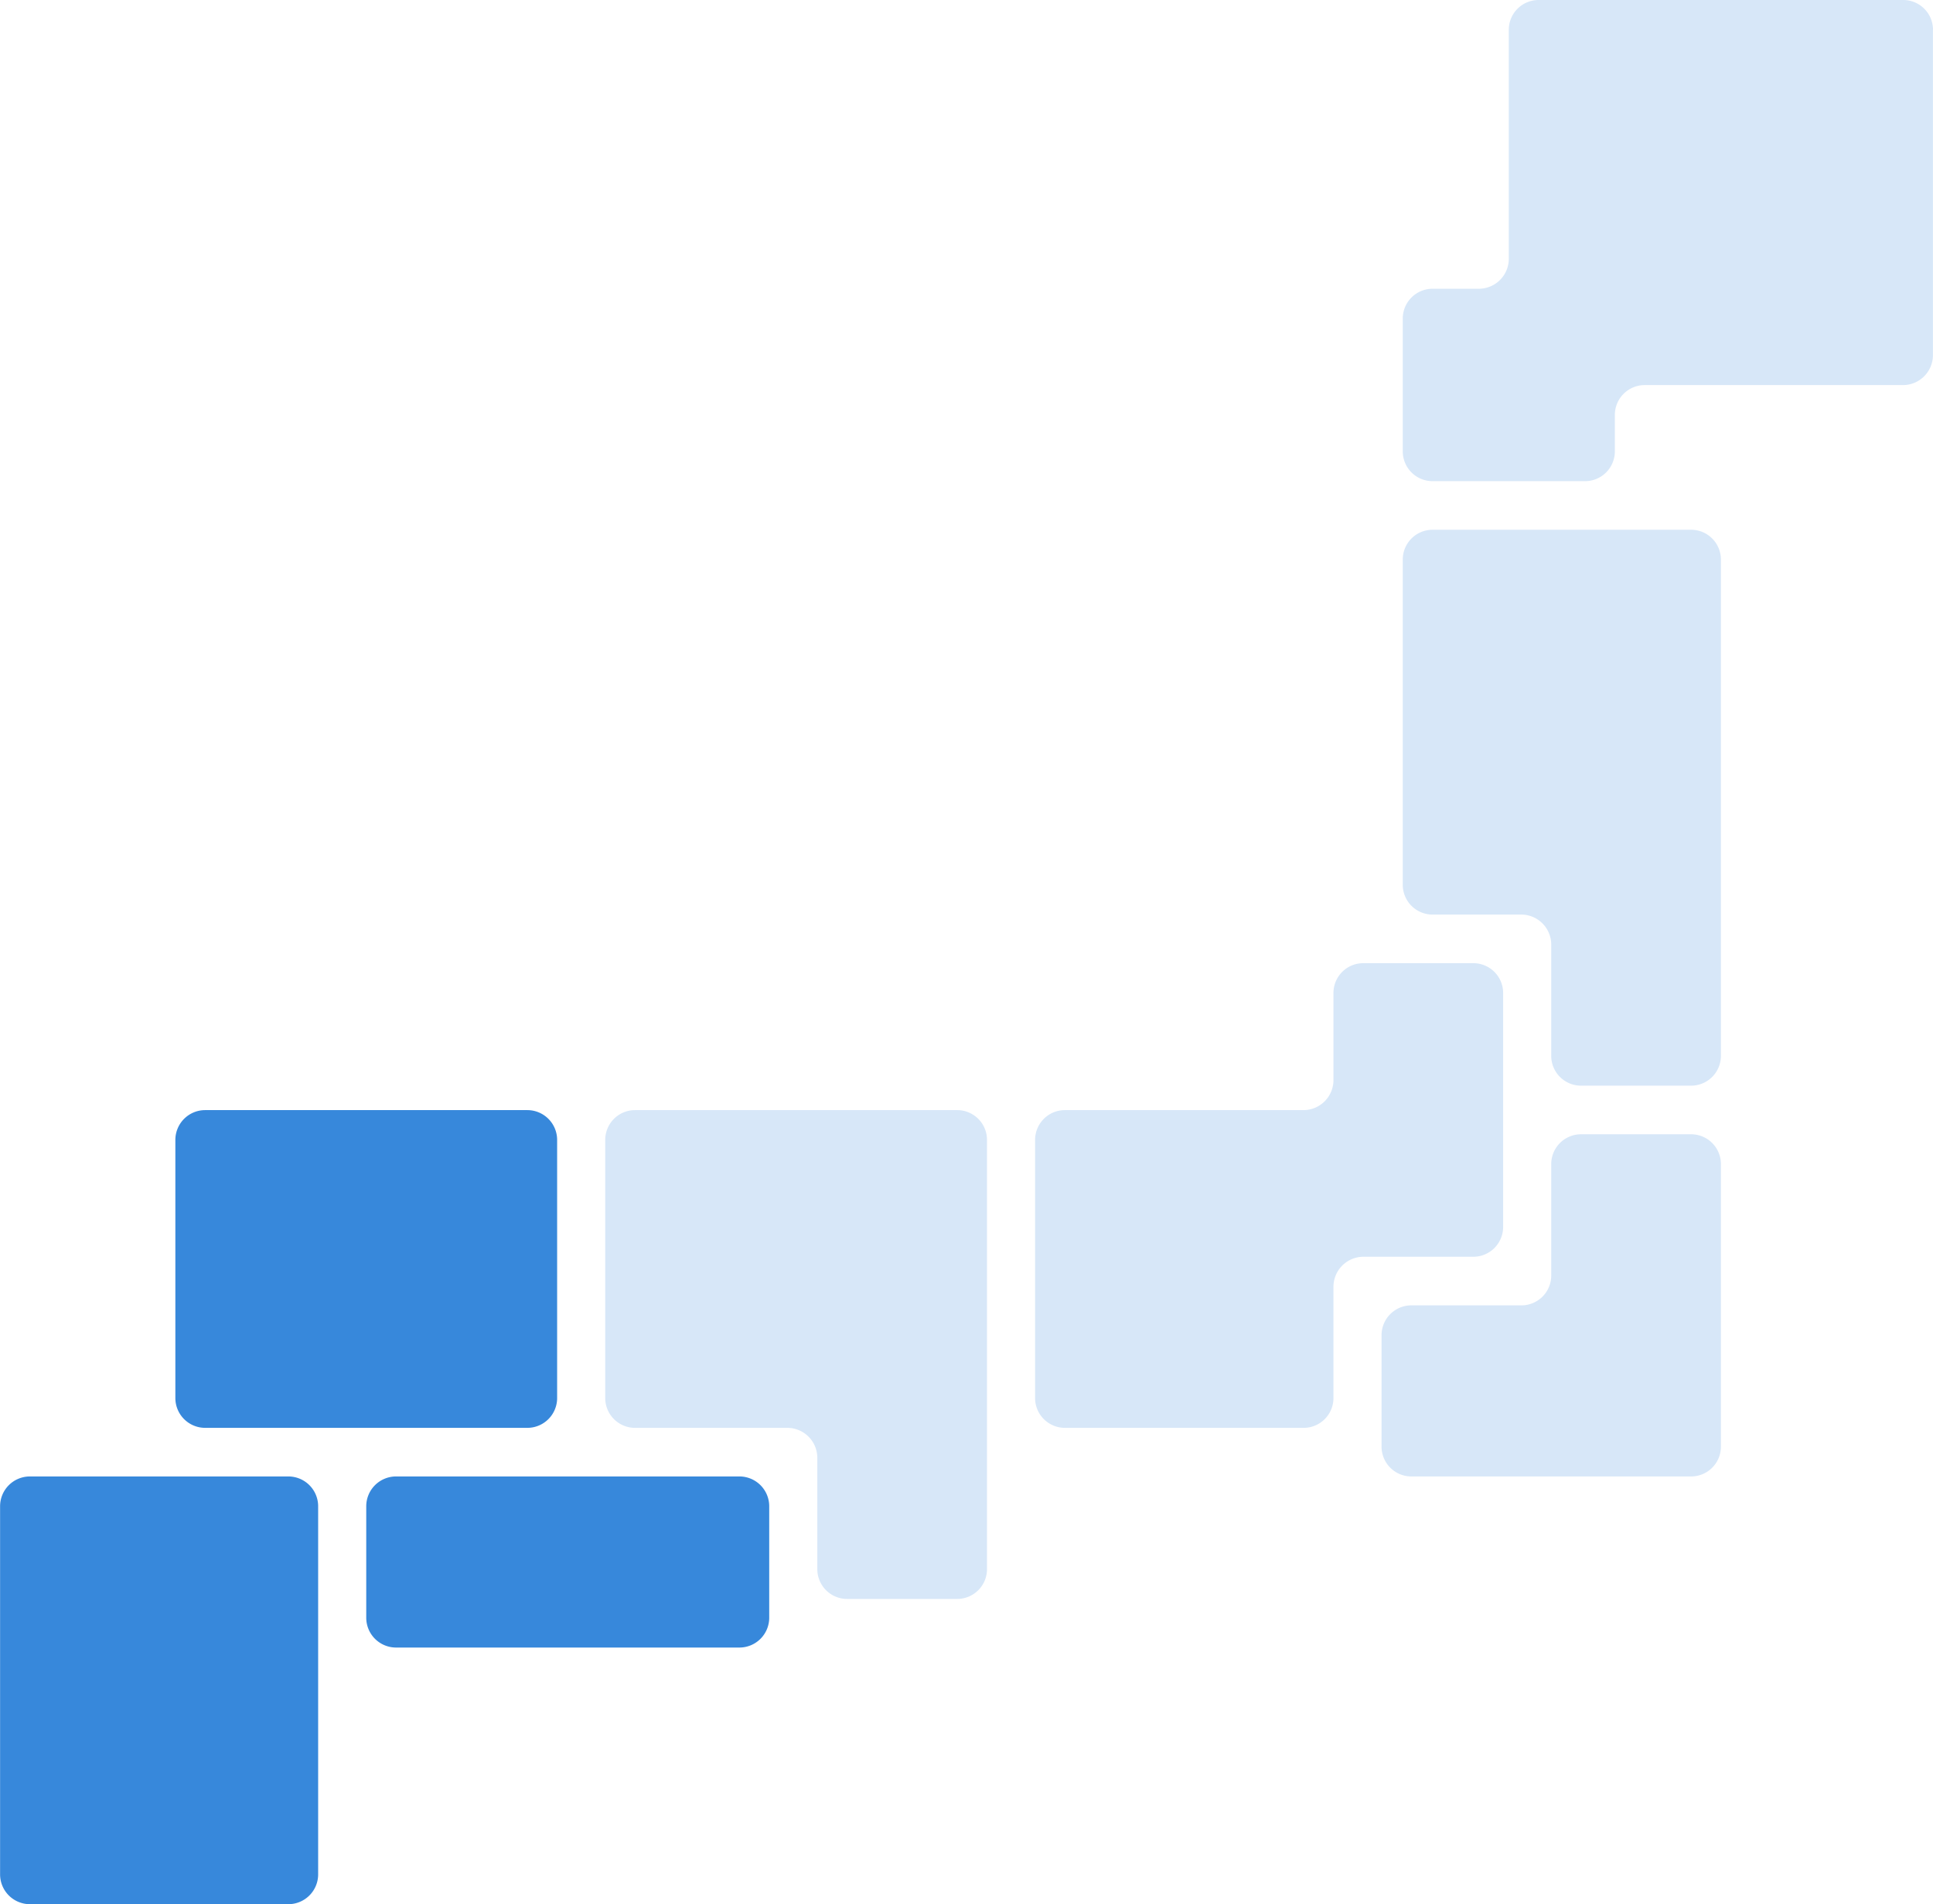
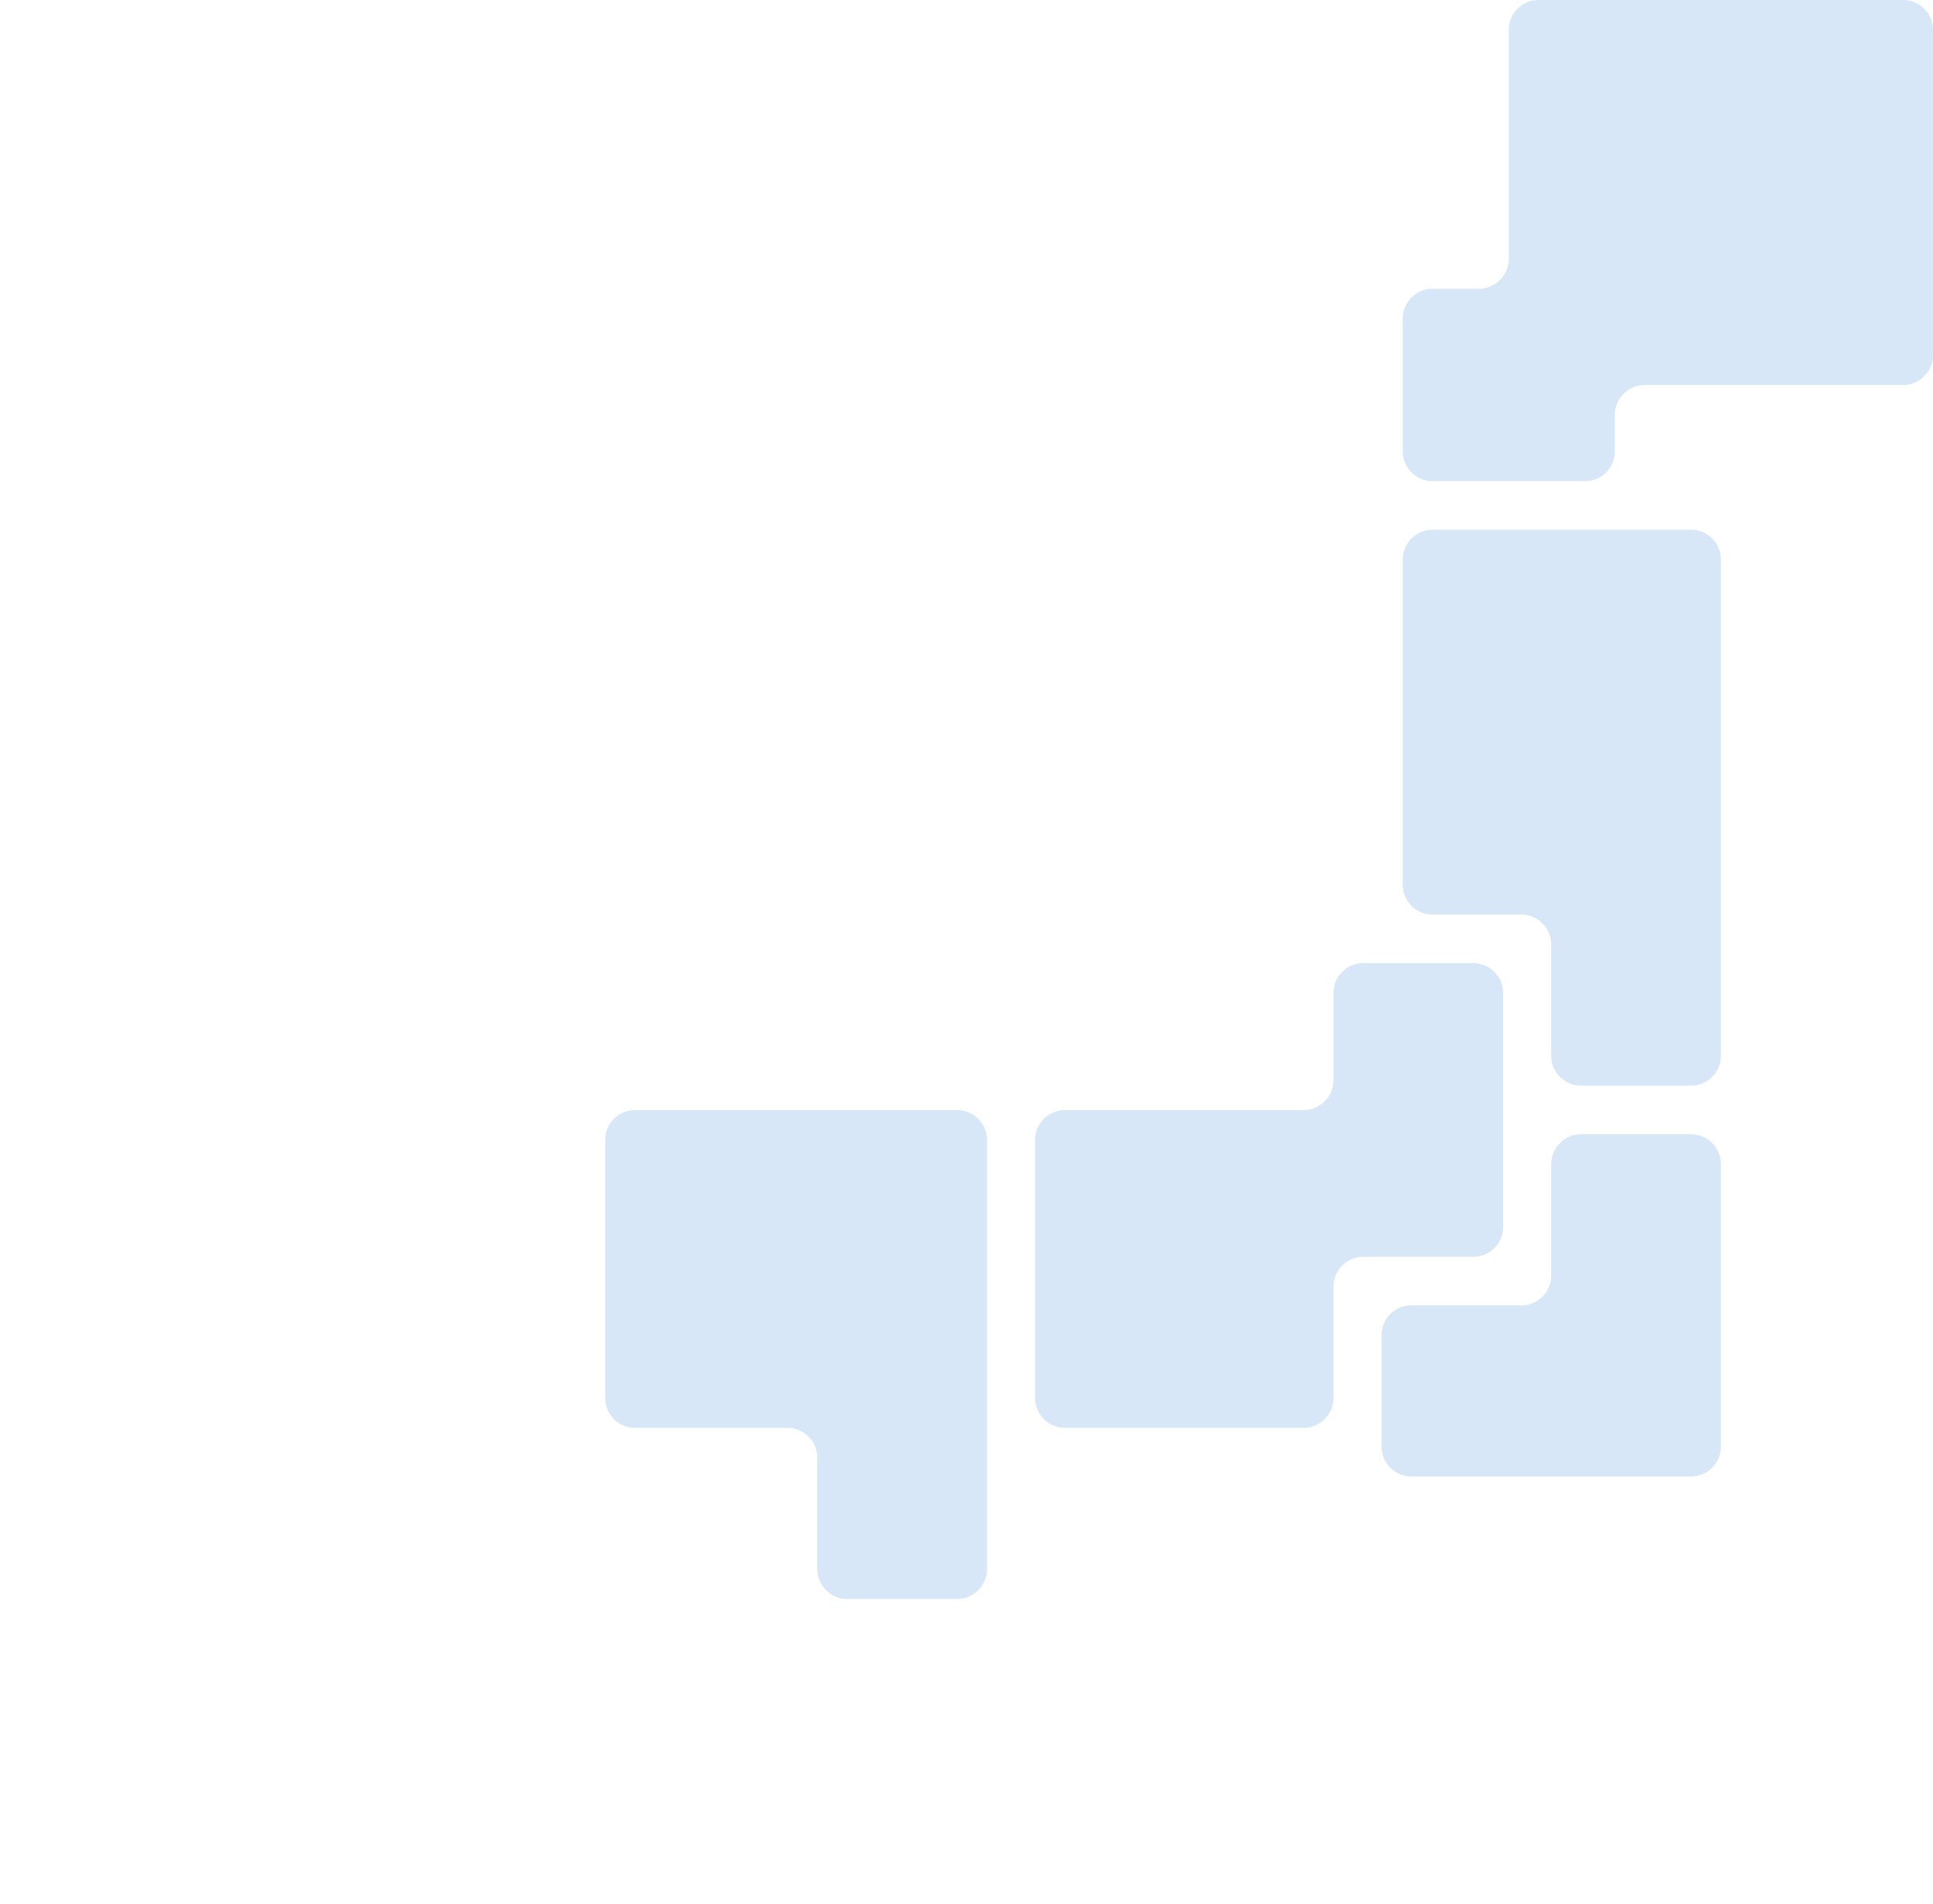
<svg xmlns="http://www.w3.org/2000/svg" id="icon-map1" width="68" height="67" viewBox="0 0 68 67">
  <defs>
    <style>
      .cls-1 {
        fill: #d7e7f8;
      }

      .cls-1, .cls-2 {
        fill-rule: evenodd;
      }

      .cls-2 {
        fill: #3788db;
      }
    </style>
  </defs>
  <path id="シェイプ_4" data-name="シェイプ 4" class="cls-1" d="M819,3011.05a1.049,1.049,0,0,0-1.045-1.05H805.122a1.049,1.049,0,0,0-1.045,1.05v8.06a1.055,1.055,0,0,1-1.044,1.05h-1.641a1.049,1.049,0,0,0-1.045,1.05v4.67a1.049,1.049,0,0,0,1.045,1.05h5.372a1.049,1.049,0,0,0,1.044-1.05v-1.28a1.049,1.049,0,0,1,1.045-1.05h9.1a1.057,1.057,0,0,0,1.045-1.06v-11.44Zm-20.047,32.84a1.049,1.049,0,0,0-1.044,1.05V3048a1.057,1.057,0,0,1-1.045,1.06h-8.406a1.049,1.049,0,0,0-1.045,1.05v9.08a1.049,1.049,0,0,0,1.045,1.05h8.406a1.049,1.049,0,0,0,1.045-1.05v-3.91a1.057,1.057,0,0,1,1.044-1.06h3.88a1.049,1.049,0,0,0,1.045-1.05v-8.23a1.049,1.049,0,0,0-1.045-1.05h-3.88Zm-25.617,5.17a1.049,1.049,0,0,0-1.045,1.05v9.08a1.049,1.049,0,0,0,1.045,1.05h5.372a1.057,1.057,0,0,1,1.044,1.06v3.91a1.049,1.049,0,0,0,1.045,1.05h3.88a1.049,1.049,0,0,0,1.044-1.05v-15.1a1.049,1.049,0,0,0-1.044-1.05H773.336Zm33.278,0.85a1.049,1.049,0,0,0-1.044,1.05v3.92a1.049,1.049,0,0,1-1.045,1.05h-3.88a1.049,1.049,0,0,0-1.044,1.05v3.92a1.049,1.049,0,0,0,1.044,1.05h9.849a1.049,1.049,0,0,0,1.045-1.05v-9.94a1.049,1.049,0,0,0-1.045-1.05h-3.88Zm-5.222-21.27a1.049,1.049,0,0,0-1.045,1.05v11.44a1.049,1.049,0,0,0,1.045,1.05h3.133a1.057,1.057,0,0,1,1.045,1.06v3.91a1.049,1.049,0,0,0,1.044,1.05h3.88a1.049,1.049,0,0,0,1.045-1.05v-17.46a1.049,1.049,0,0,0-1.045-1.05h-9.1Z" transform="translate(-751 -3010)" />
-   <path id="シェイプ_4-2" data-name="シェイプ 4" class="cls-2" d="M778.06,3066.92a1.049,1.049,0,0,1-1.044,1.05H764.928a1.049,1.049,0,0,1-1.044-1.05V3063a1.049,1.049,0,0,1,1.044-1.05h12.088a1.049,1.049,0,0,1,1.044,1.05v3.92Zm-15.868,9.03a1.049,1.049,0,0,1-1.045,1.05h-9.1a1.049,1.049,0,0,1-1.044-1.05V3063a1.049,1.049,0,0,1,1.044-1.05h9.1a1.049,1.049,0,0,1,1.045,1.05v12.95Zm8.407-16.76a1.049,1.049,0,0,1-1.045,1.05H758.213a1.049,1.049,0,0,1-1.044-1.05v-9.08a1.049,1.049,0,0,1,1.044-1.05h11.341a1.049,1.049,0,0,1,1.045,1.05v9.08Z" transform="translate(-751 -3010)" />
</svg>